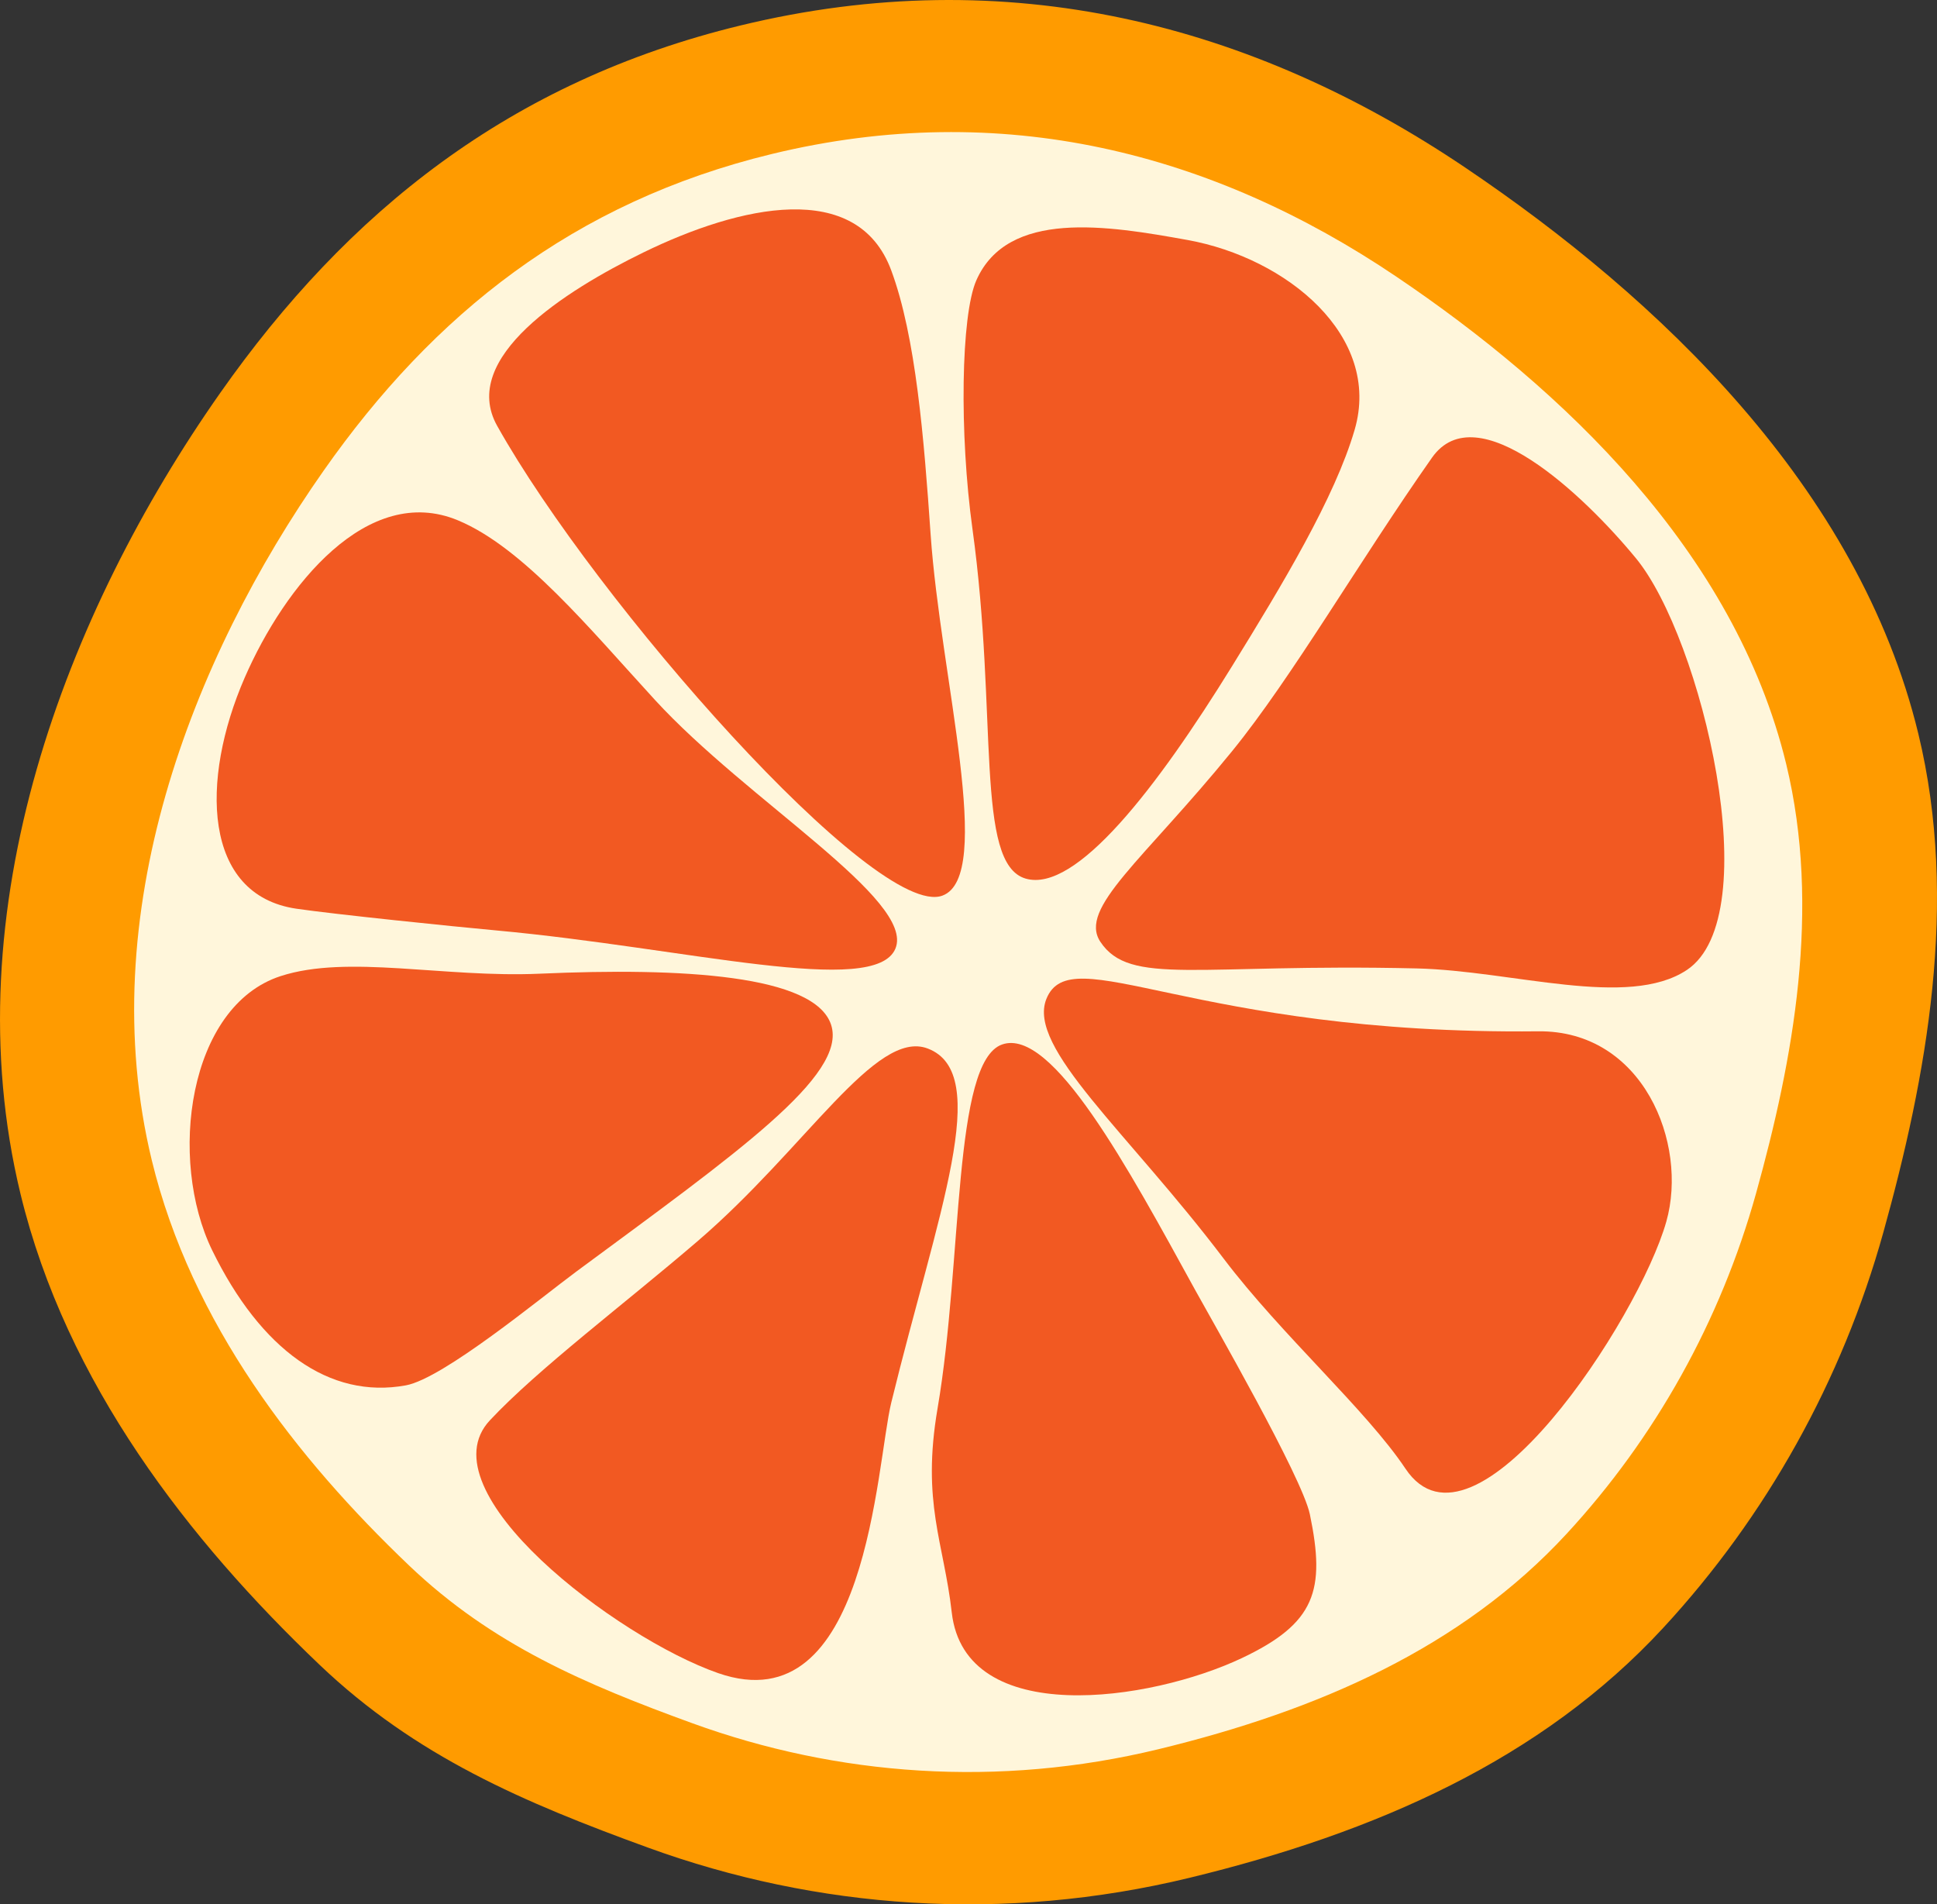
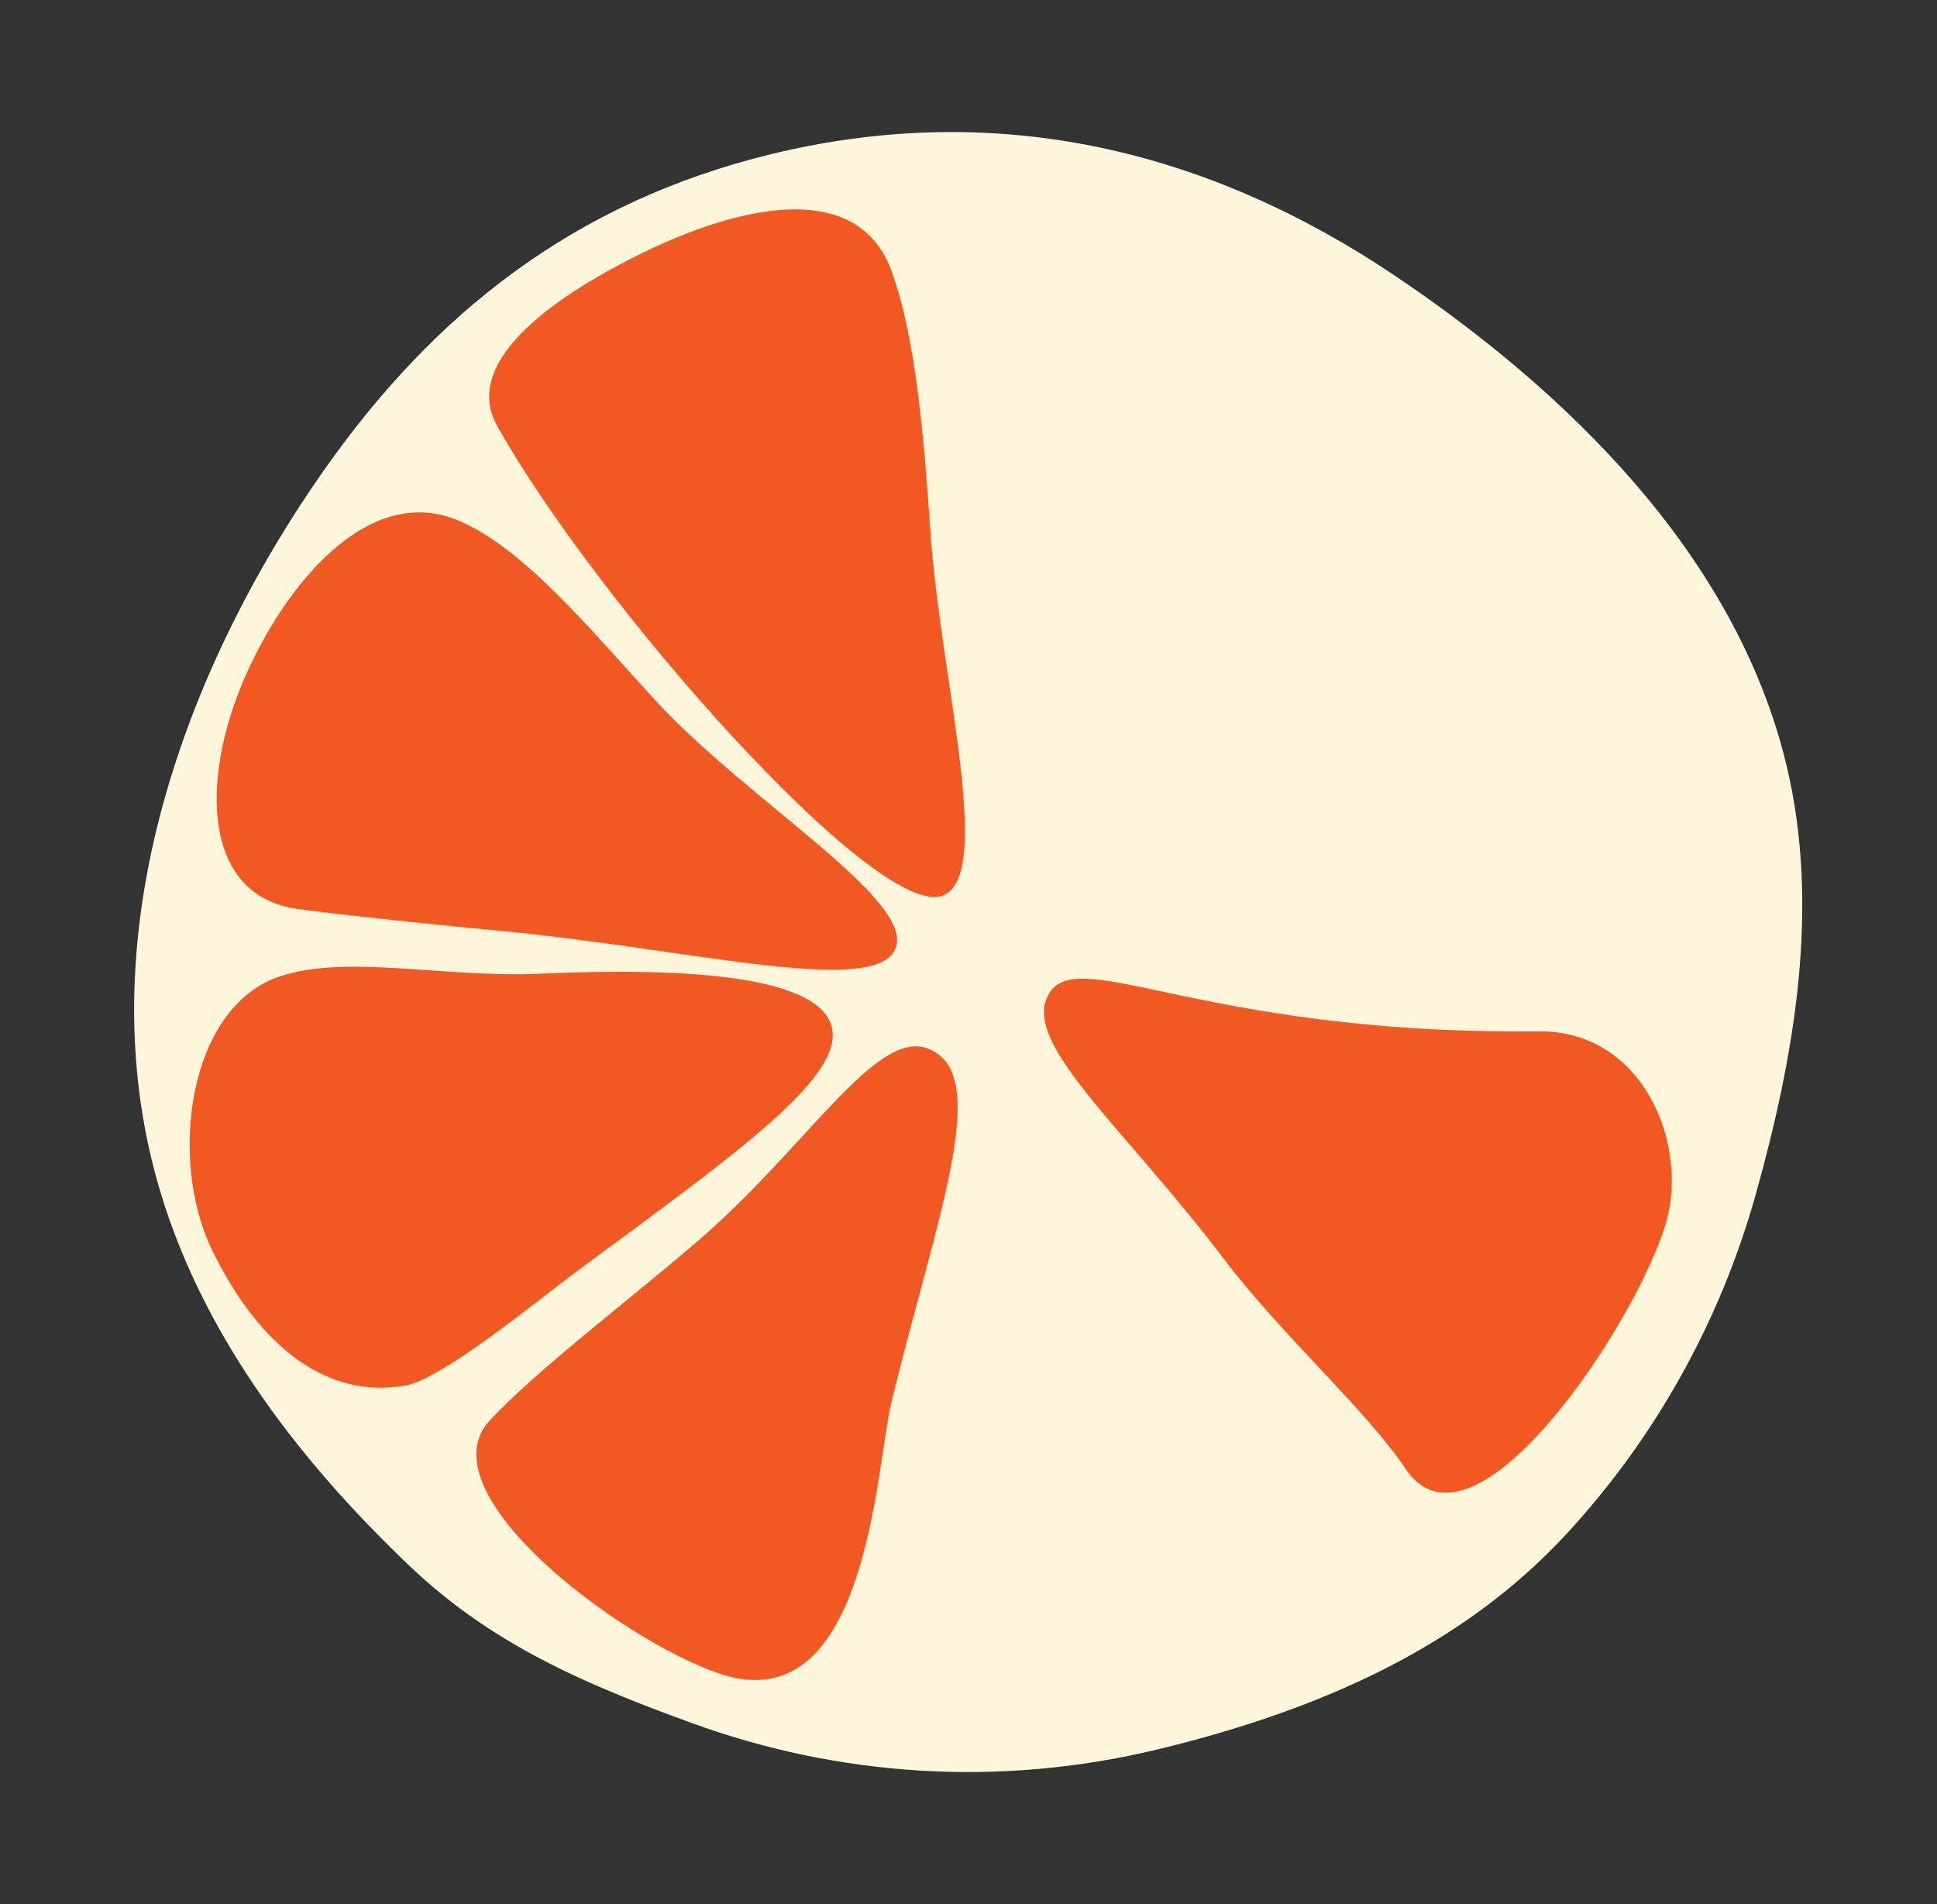
<svg xmlns="http://www.w3.org/2000/svg" version="1.1" id="图层_1" x="0px" y="0px" viewBox="0 0 605.37 595.07" style="enable-background:new 0 0 605.37 595.07;" xml:space="preserve">
  <rect x="0" y="0" width="605.37" height="595.07" fill="#333333" stroke="none" />
  <g>
-     <path style="fill:#FF9B00;" d="M599.53,229.26c12.76,52.62,2.56,107.38-10.94,155.87c-12.88,46.25-36.56,88.68-68.8,123.56   c-38.01,41.13-89.83,63.97-148.02,78.08c-58.19,14.11-116.61,9.72-169.24-9.43c-38.81-14.12-72.57-28.46-102.67-57.14   c-40.82-38.9-79.1-87.94-93.45-147.12c-21.52-88.74,14.19-181.62,62.38-250.25c39.78-56.65,90.59-97.41,162.63-114.87   C314.97-12.31,391.3,7.44,457.98,52.4C518.42,93.16,580.85,152.23,599.53,229.26z" />
    <path style="fill:#FFF6DB;" d="M558.23,238.7c10.99,45.32,2.21,92.47-9.42,134.23c-11.1,39.83-31.48,76.36-59.25,106.41   c-32.73,35.42-77.36,55.09-127.47,67.24c-50.12,12.15-100.42,8.37-145.75-8.12c-33.42-12.16-62.5-24.51-88.42-49.21   c-35.15-33.5-68.12-75.73-80.48-126.69c-18.53-76.42,12.22-156.4,53.72-215.51c34.26-48.79,78.02-83.88,140.05-98.93   c71.96-17.45,137.69-0.44,195.11,38.27C488.38,121.49,542.14,172.37,558.23,238.7z" />
    <g>
      <path style="fill:#F25922;" d="M439.26,458.94c-12.27-18.37-38.74-41.77-56.83-65.65c-30.14-39.79-61.5-65.9-55.41-81.13    c7.66-19.17,45.48,11.26,153.7,10.1c32.75-0.35,46.95,34.97,40.06,59.44C512.19,412.15,460.6,490.91,439.26,458.94z" />
      <path style="fill:#F25922;" d="M153.11,443.81c15.11-16.12,42.07-36.37,64.93-55.99c33.96-29.13,55.62-66.34,71.88-60.19    c20.48,7.74,3.12,51.39-11.37,110.64c-4.78,19.56-7.32,100.85-54.12,84.54C192.77,511.78,132.35,465.96,153.11,443.81z" />
      <path style="fill:#F25922;" d="M278.53,84.46c7.69,20.71,10.25,52.56,12.32,82.59c3.09,44.65,20.08,106.73,3.69,112.81    c-20.64,7.66-108.25-91.6-139.16-146.79c-11.9-21.24,21.28-42.26,45.61-54.14C231.28,64.15,267.93,55.9,278.53,84.46z" />
-       <path style="fill:#F25922;" d="M527.17,303.11c-18.42,12.2-54.46,0.2-84.45-0.5c-68.6-1.6-89.6,5.61-98.83-8.33    c-6.95-10.5,13.32-25.34,41.18-59.56c18.73-23.01,39.76-59.41,62.48-91.72c13.99-19.9,47.3,11.46,63.75,31.47    C531.78,199.38,552.57,286.29,527.17,303.11z" />
      <path style="fill:#F25922;" d="M143.11,162.59c20.4,8.48,41.31,34.03,61.56,56.1c28.95,31.57,81.47,62.59,75.17,77.73    c-6.38,15.34-65.32-0.23-124.63-5.67c-13.79-1.26-50.81-5.07-62.59-6.8c-29.24-4.29-30.09-40.13-16.17-72.14    C89.07,182.82,114.98,150.89,143.11,162.59z" />
-       <path style="fill:#F25922;" d="M423.37,134.28c-6.18,21.21-22.61,48.45-38.35,73.94c-23.41,37.9-48.74,70.91-64.48,66.32    c-15.95-4.65-8.55-50.91-16.61-109.2c-4.14-29.93-3.6-66.83,1.2-77.73c9.82-22.25,40.98-17.14,65.99-12.62    C402.24,80.61,431.89,105.04,423.37,134.28z" />
-       <path style="fill:#F25922;" d="M297.45,503.85c-2.49-21.95-9.48-34.25-4.43-63.78c7.92-46.36,4.69-108.26,20.16-113.69    c15.68-5.5,39.46,38.69,60.27,76.58c5.23,9.52,33.49,58.58,35.92,70.23c4.96,23.81,1.73,34.04-21.24,44.92    C359.54,531.65,301.57,540.19,297.45,503.85z" />
      <path style="fill:#F25922;" d="M87.71,305.01c21.01-6.82,51.02,0.58,80.94-0.75c44.5-1.98,86.04,0.39,91.1,15.98    c5.13,15.8-29.63,40.16-79.62,77.09c-11.14,8.23-41.56,33.4-53.27,35.56c-23.91,4.4-45.37-11.18-60.53-42.17    C52.45,362.3,58.74,314.42,87.71,305.01z" />
    </g>
  </g>
</svg>